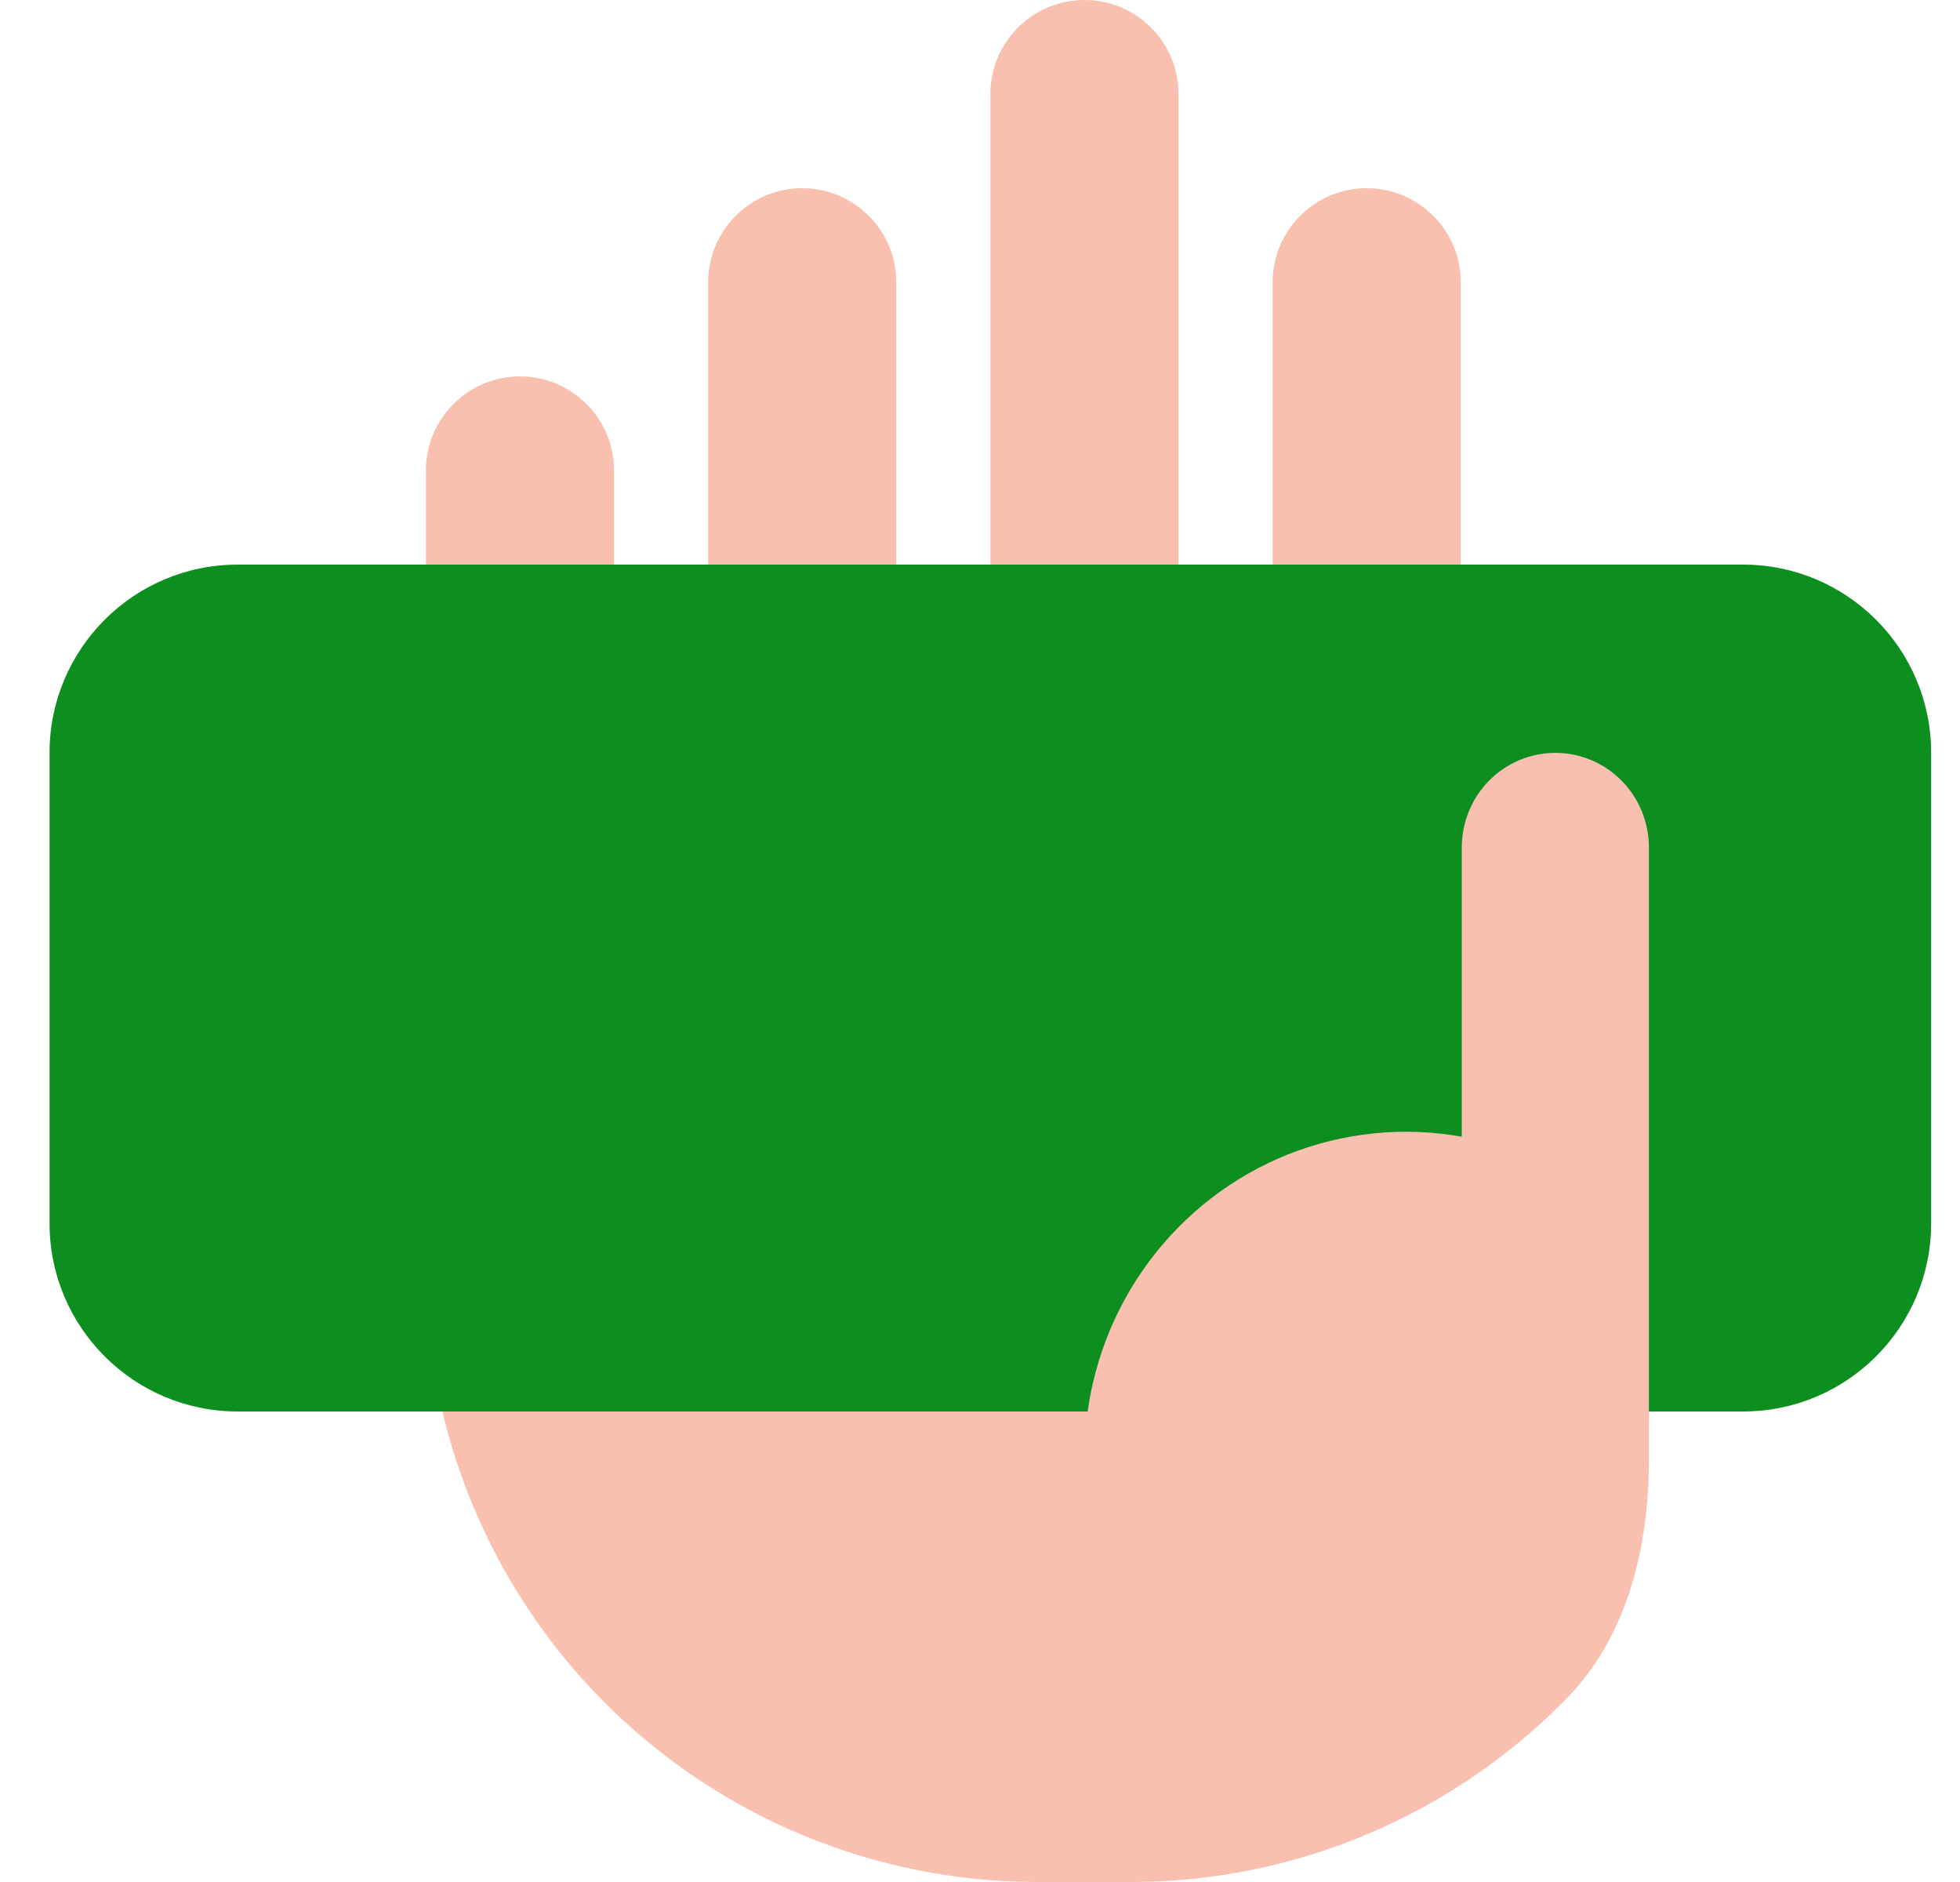
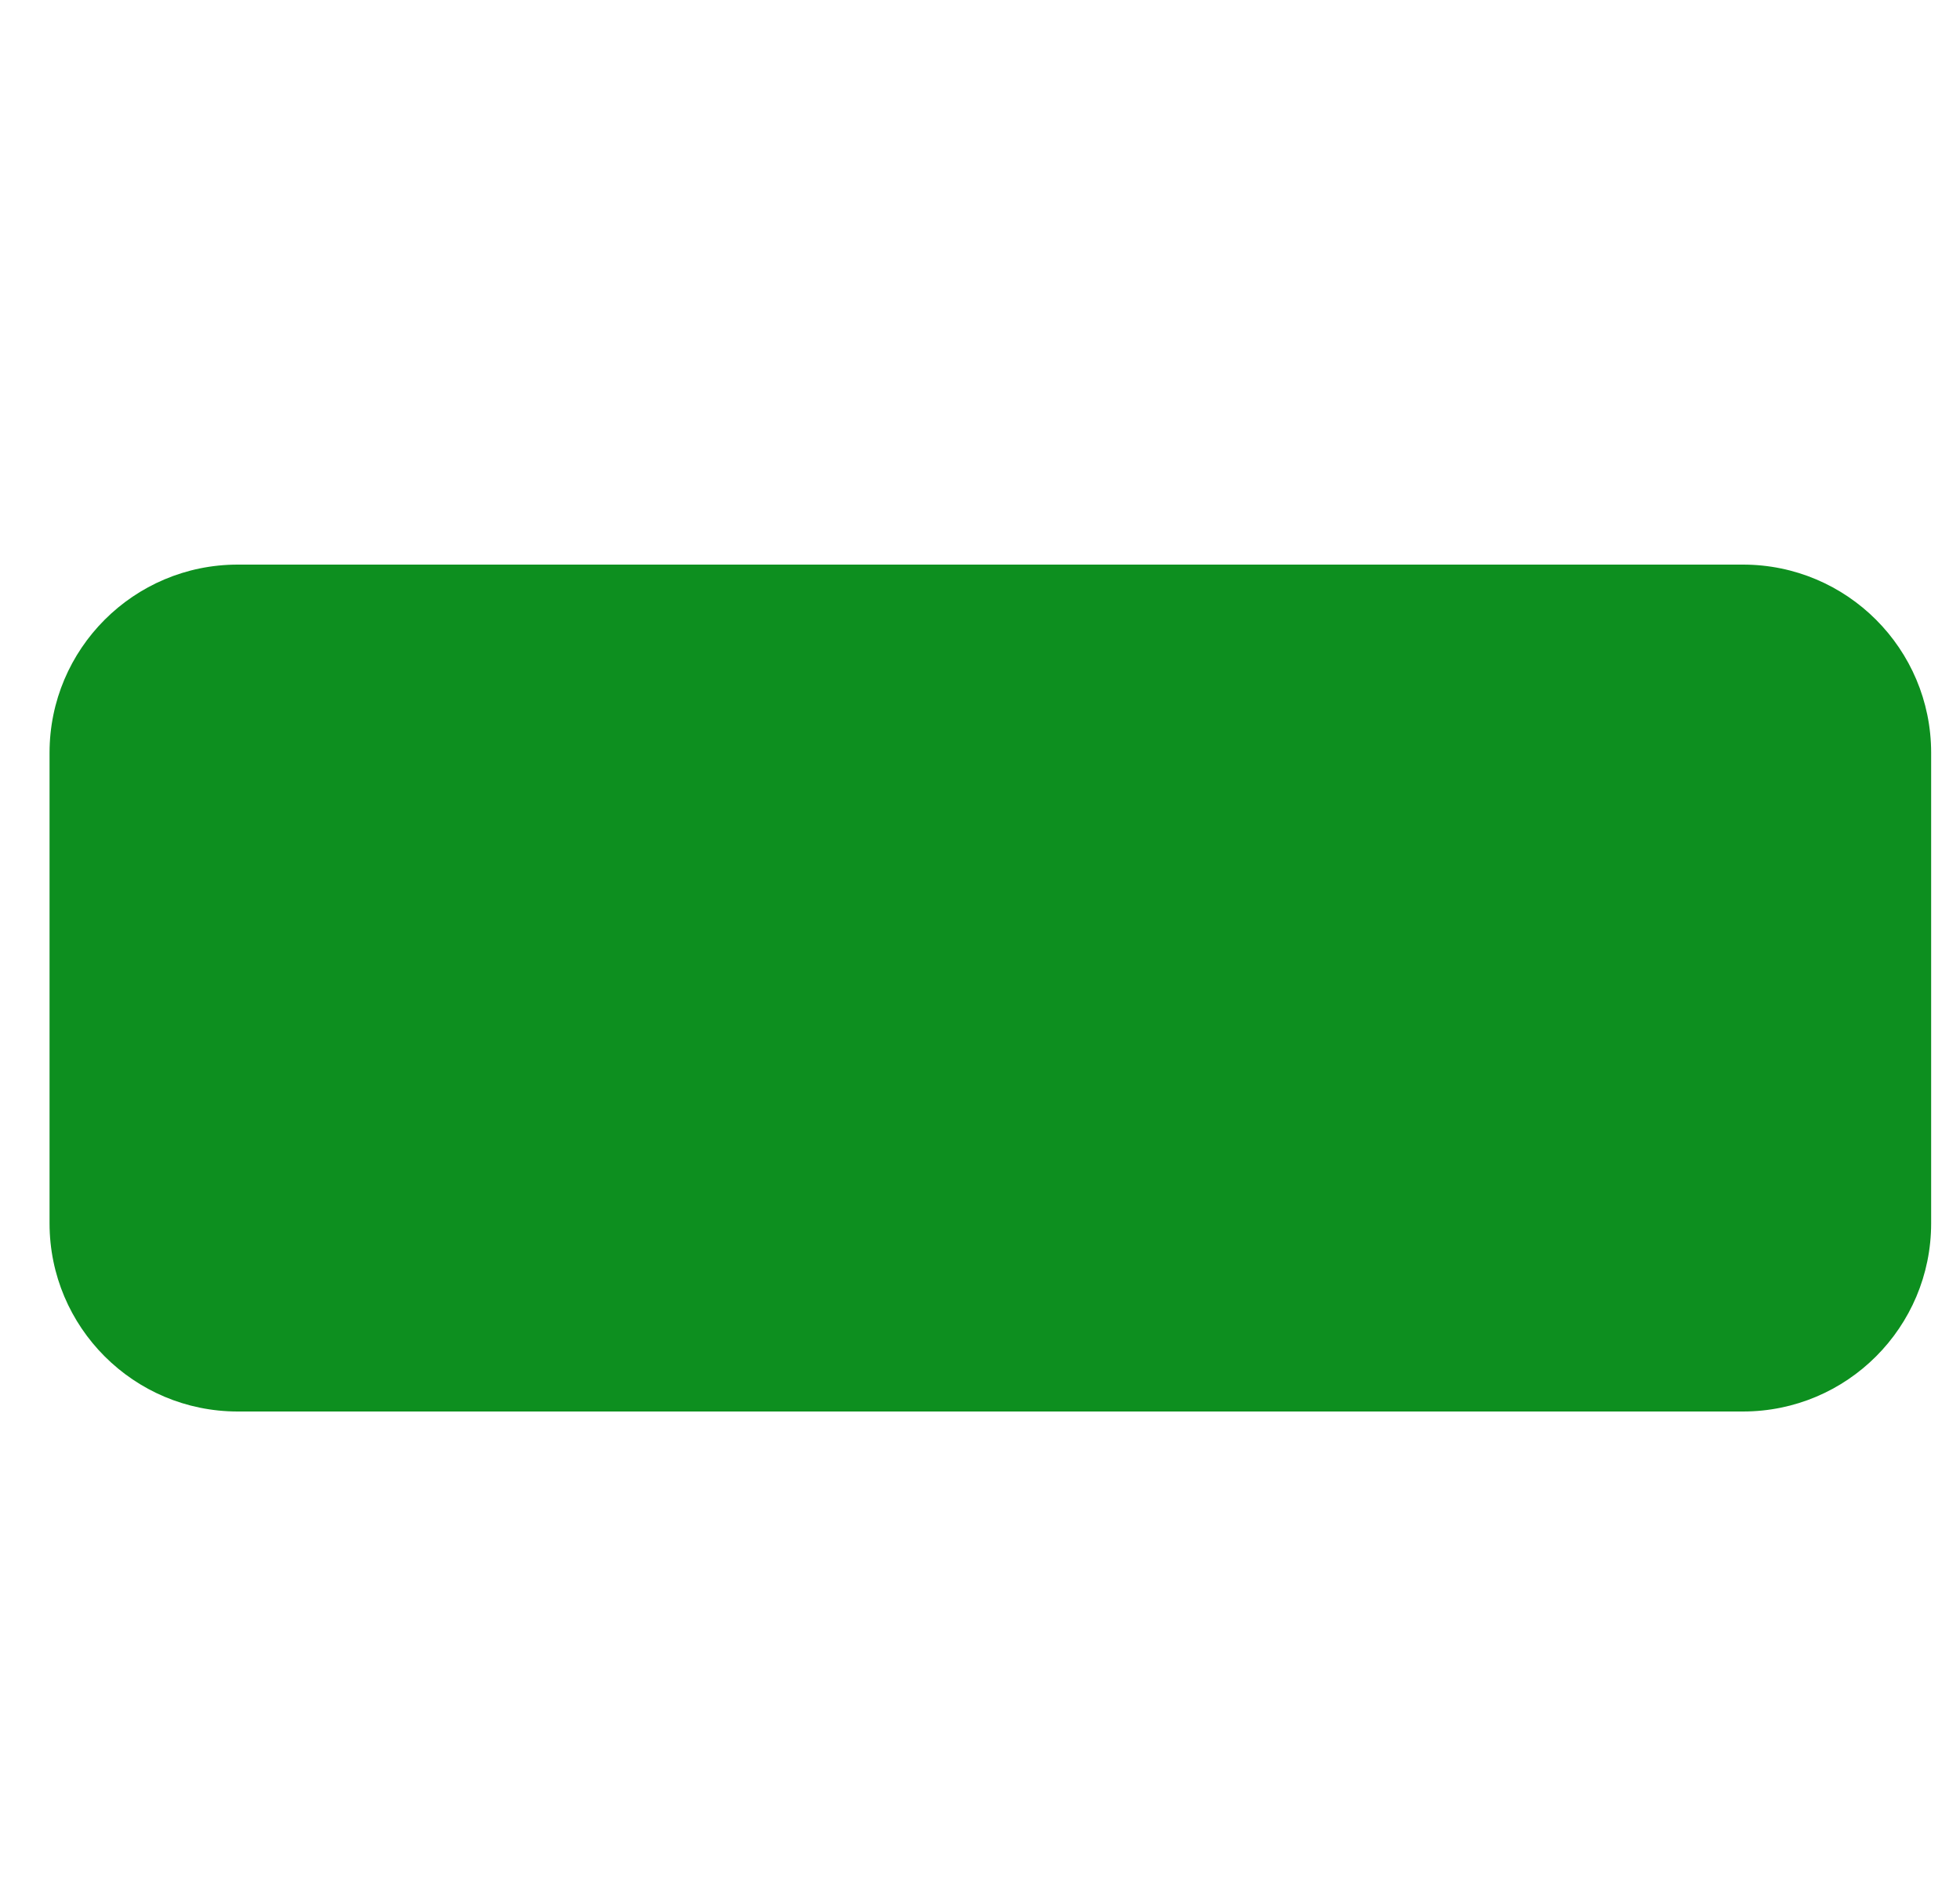
<svg xmlns="http://www.w3.org/2000/svg" width="25" height="24" viewBox="0 0 25 24" fill="none">
-   <path fill-rule="evenodd" clip-rule="evenodd" d="M13.832 0C14.151 0 14.456 0.126 14.681 0.351C14.906 0.577 15.032 0.882 15.032 1.2V8.4C15.032 8.718 14.906 9.024 14.681 9.249C14.456 9.474 14.151 9.6 13.832 9.6C13.514 9.6 13.209 9.474 12.984 9.249C12.759 9.024 12.632 8.718 12.632 8.4V1.2C12.632 0.882 12.759 0.577 12.984 0.351C13.209 0.126 13.514 0 13.832 0ZM17.432 2.4C17.751 2.4 18.056 2.526 18.281 2.752C18.506 2.977 18.632 3.282 18.632 3.6V10.8C18.632 11.118 18.506 11.424 18.281 11.649C18.056 11.874 17.751 12 17.432 12C17.114 12 16.809 11.874 16.584 11.649C16.359 11.424 16.232 11.118 16.232 10.8V3.6C16.232 3.282 16.359 2.977 16.584 2.752C16.809 2.526 17.114 2.4 17.432 2.4ZM10.232 2.4C10.551 2.4 10.856 2.526 11.081 2.752C11.306 2.977 11.432 3.282 11.432 3.6V9.6C11.432 9.918 11.306 10.224 11.081 10.449C10.856 10.674 10.551 10.8 10.232 10.8C9.914 10.8 9.609 10.674 9.384 10.449C9.159 10.224 9.032 9.918 9.032 9.6V3.6C9.032 3.282 9.159 2.977 9.384 2.752C9.609 2.526 9.914 2.4 10.232 2.4ZM6.632 4.8C6.951 4.8 7.256 4.926 7.481 5.152C7.706 5.377 7.832 5.682 7.832 6V10.8C7.832 11.118 7.706 11.424 7.481 11.649C7.256 11.874 6.951 12 6.632 12C6.314 12 6.009 11.874 5.784 11.649C5.559 11.424 5.432 11.118 5.432 10.8V6C5.432 5.682 5.559 5.377 5.784 5.152C6.009 4.926 6.314 4.8 6.632 4.8Z" fill="#F9C0B0" />
-   <path fill-rule="evenodd" clip-rule="evenodd" d="M21.032 13.2V18.611C21.032 19.727 20.762 20.861 19.983 21.659C19.462 22.192 18.866 22.649 18.21 23.015C17.055 23.659 15.755 23.998 14.432 24H13.232C11.164 24 9.18 23.178 7.717 21.716C6.254 20.253 5.432 18.269 5.432 16.2V15C5.442 14.392 5.526 13.787 5.684 13.2H21.032Z" fill="#F9C0B0" />
  <path d="M22.232 7.2H3.032C1.707 7.2 0.632 8.275 0.632 9.6V15.6C0.632 16.926 1.707 18 3.032 18H22.232C23.558 18 24.632 16.926 24.632 15.6V9.6C24.632 8.275 23.558 7.2 22.232 7.2Z" fill="#0D8F1F" />
-   <path fill-rule="evenodd" clip-rule="evenodd" d="M21.032 18.06C21.032 19.353 19.985 20.401 18.692 20.401H14.247C13.915 19.713 13.779 18.945 13.851 18.184C13.924 17.422 14.203 16.695 14.659 16.084C15.114 15.473 15.727 15.002 16.43 14.721C17.134 14.441 17.9 14.363 18.645 14.496V10.809C18.645 10.489 18.77 10.181 18.994 9.955C19.218 9.728 19.522 9.601 19.838 9.601C20.155 9.601 20.459 9.728 20.683 9.955C20.907 10.181 21.032 10.489 21.032 10.809V18.06Z" fill="#F9C0B0" />
</svg>